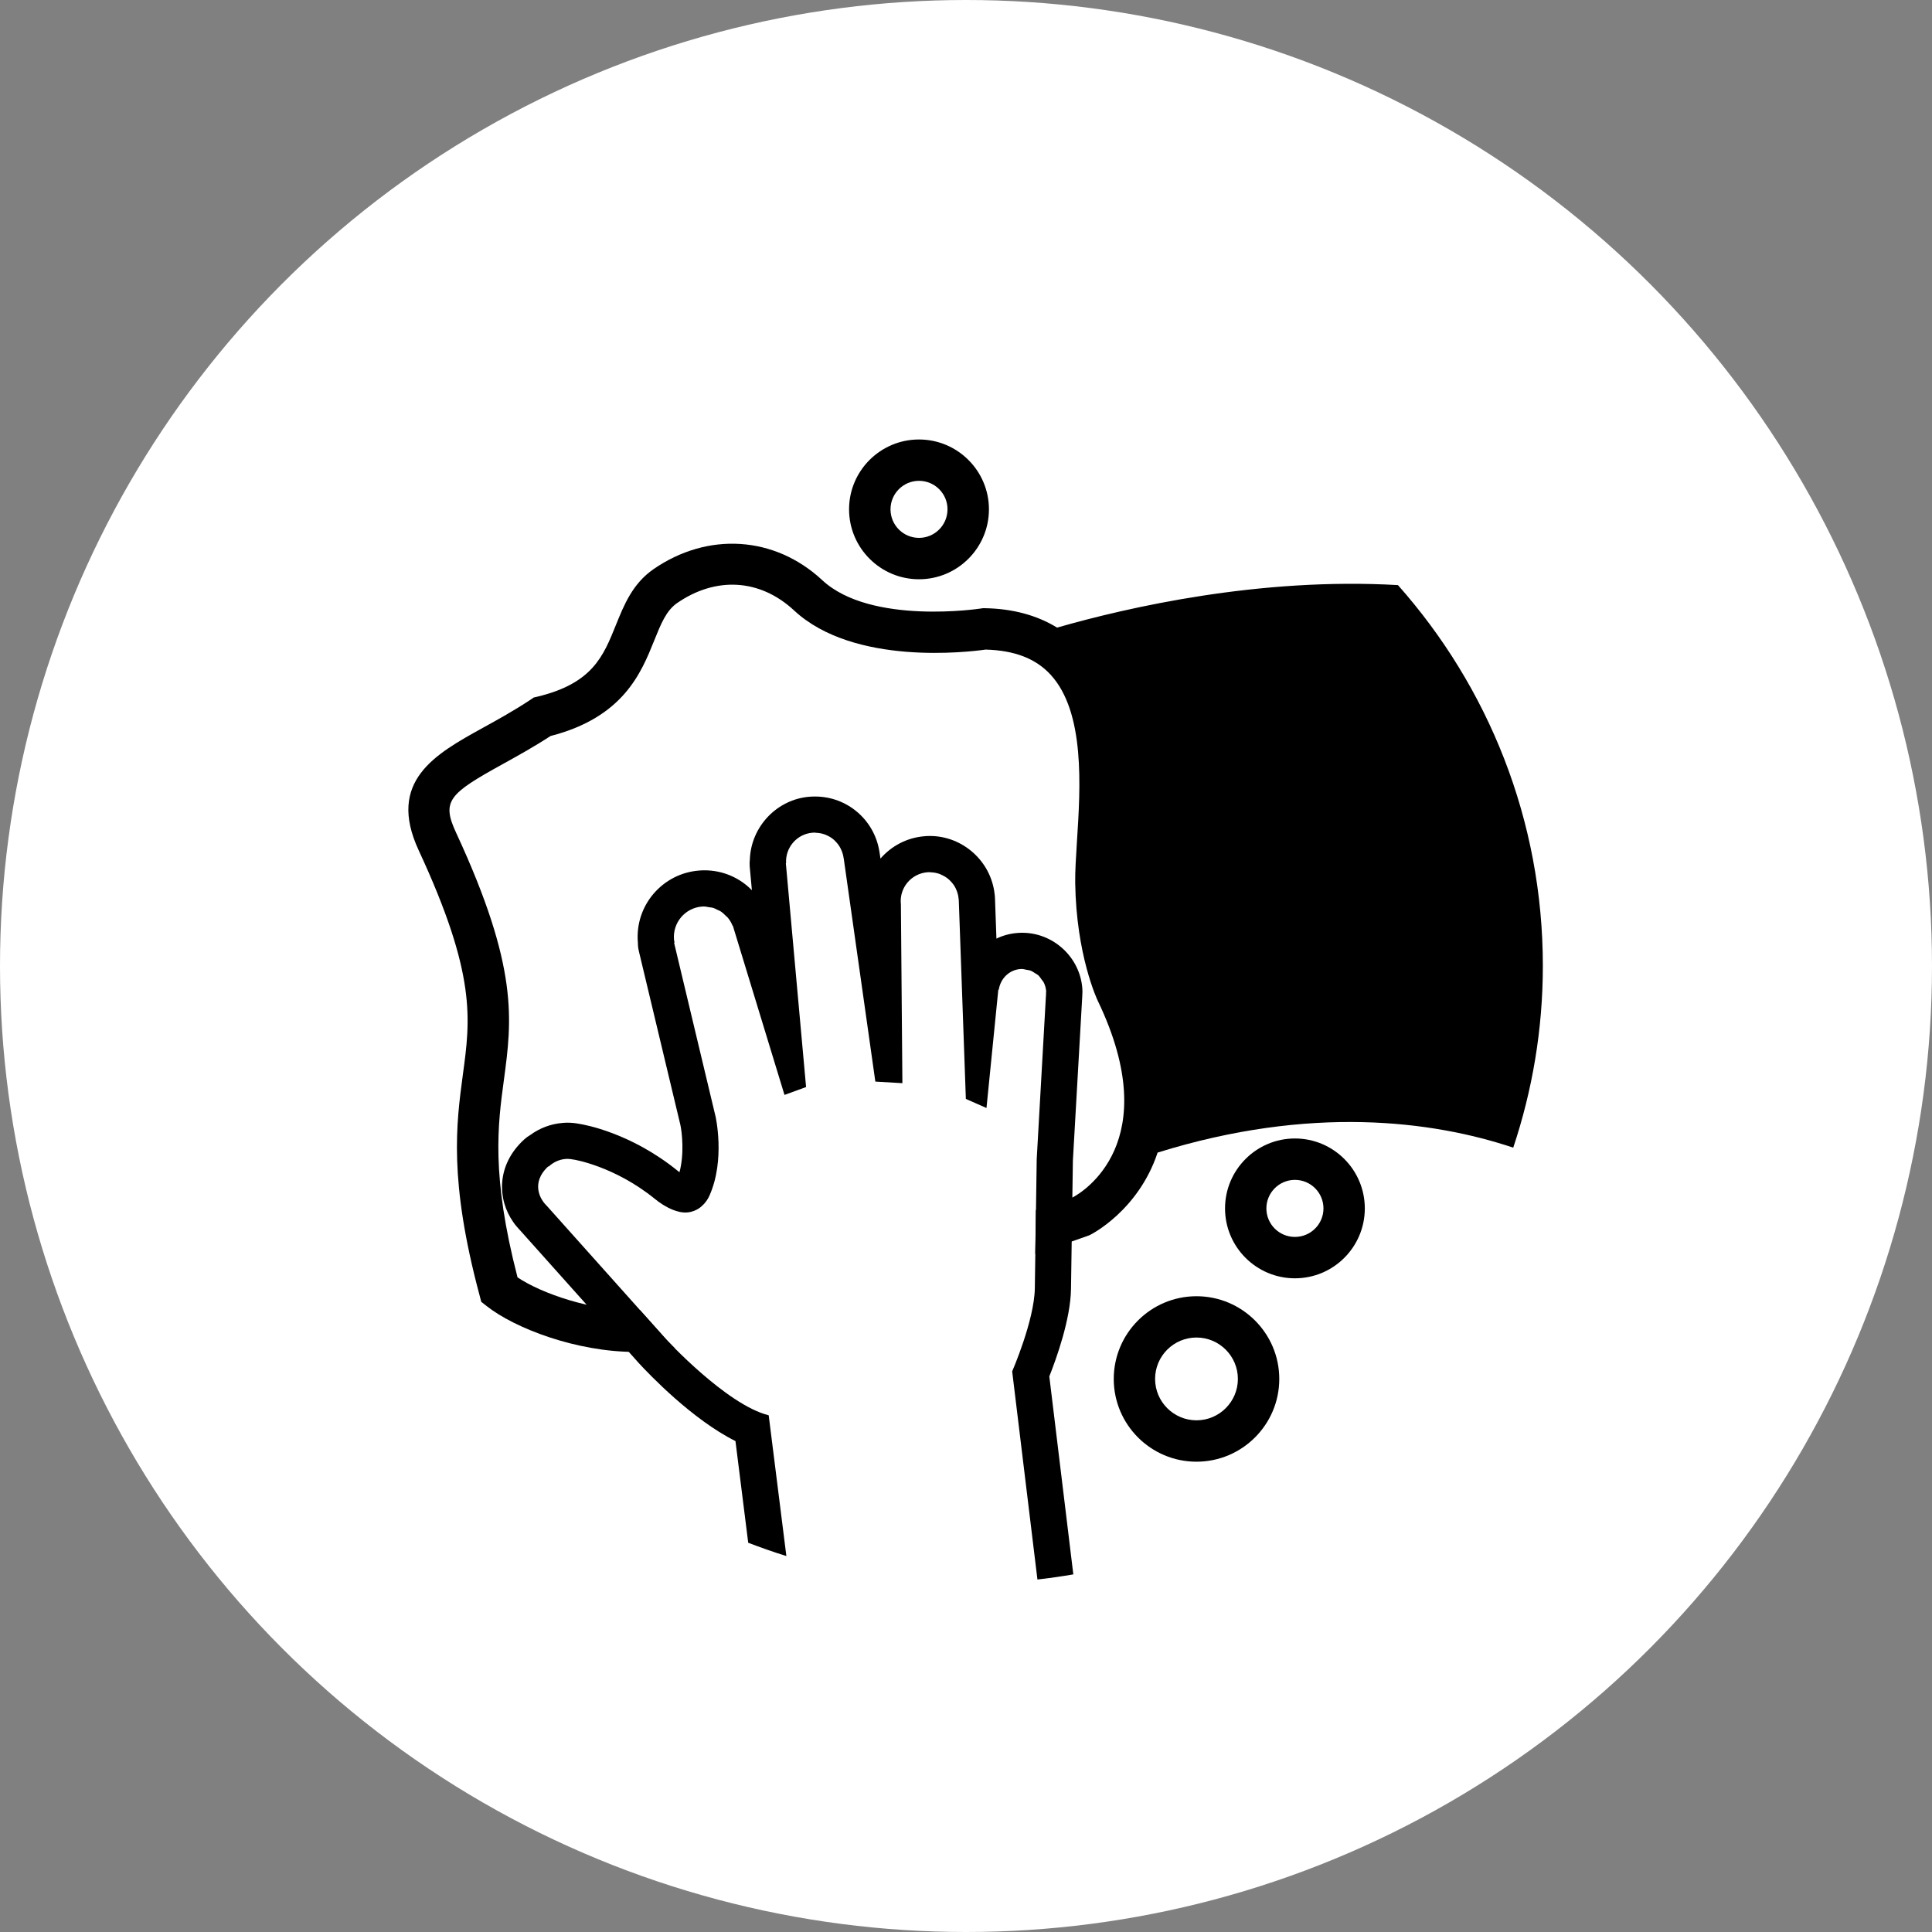
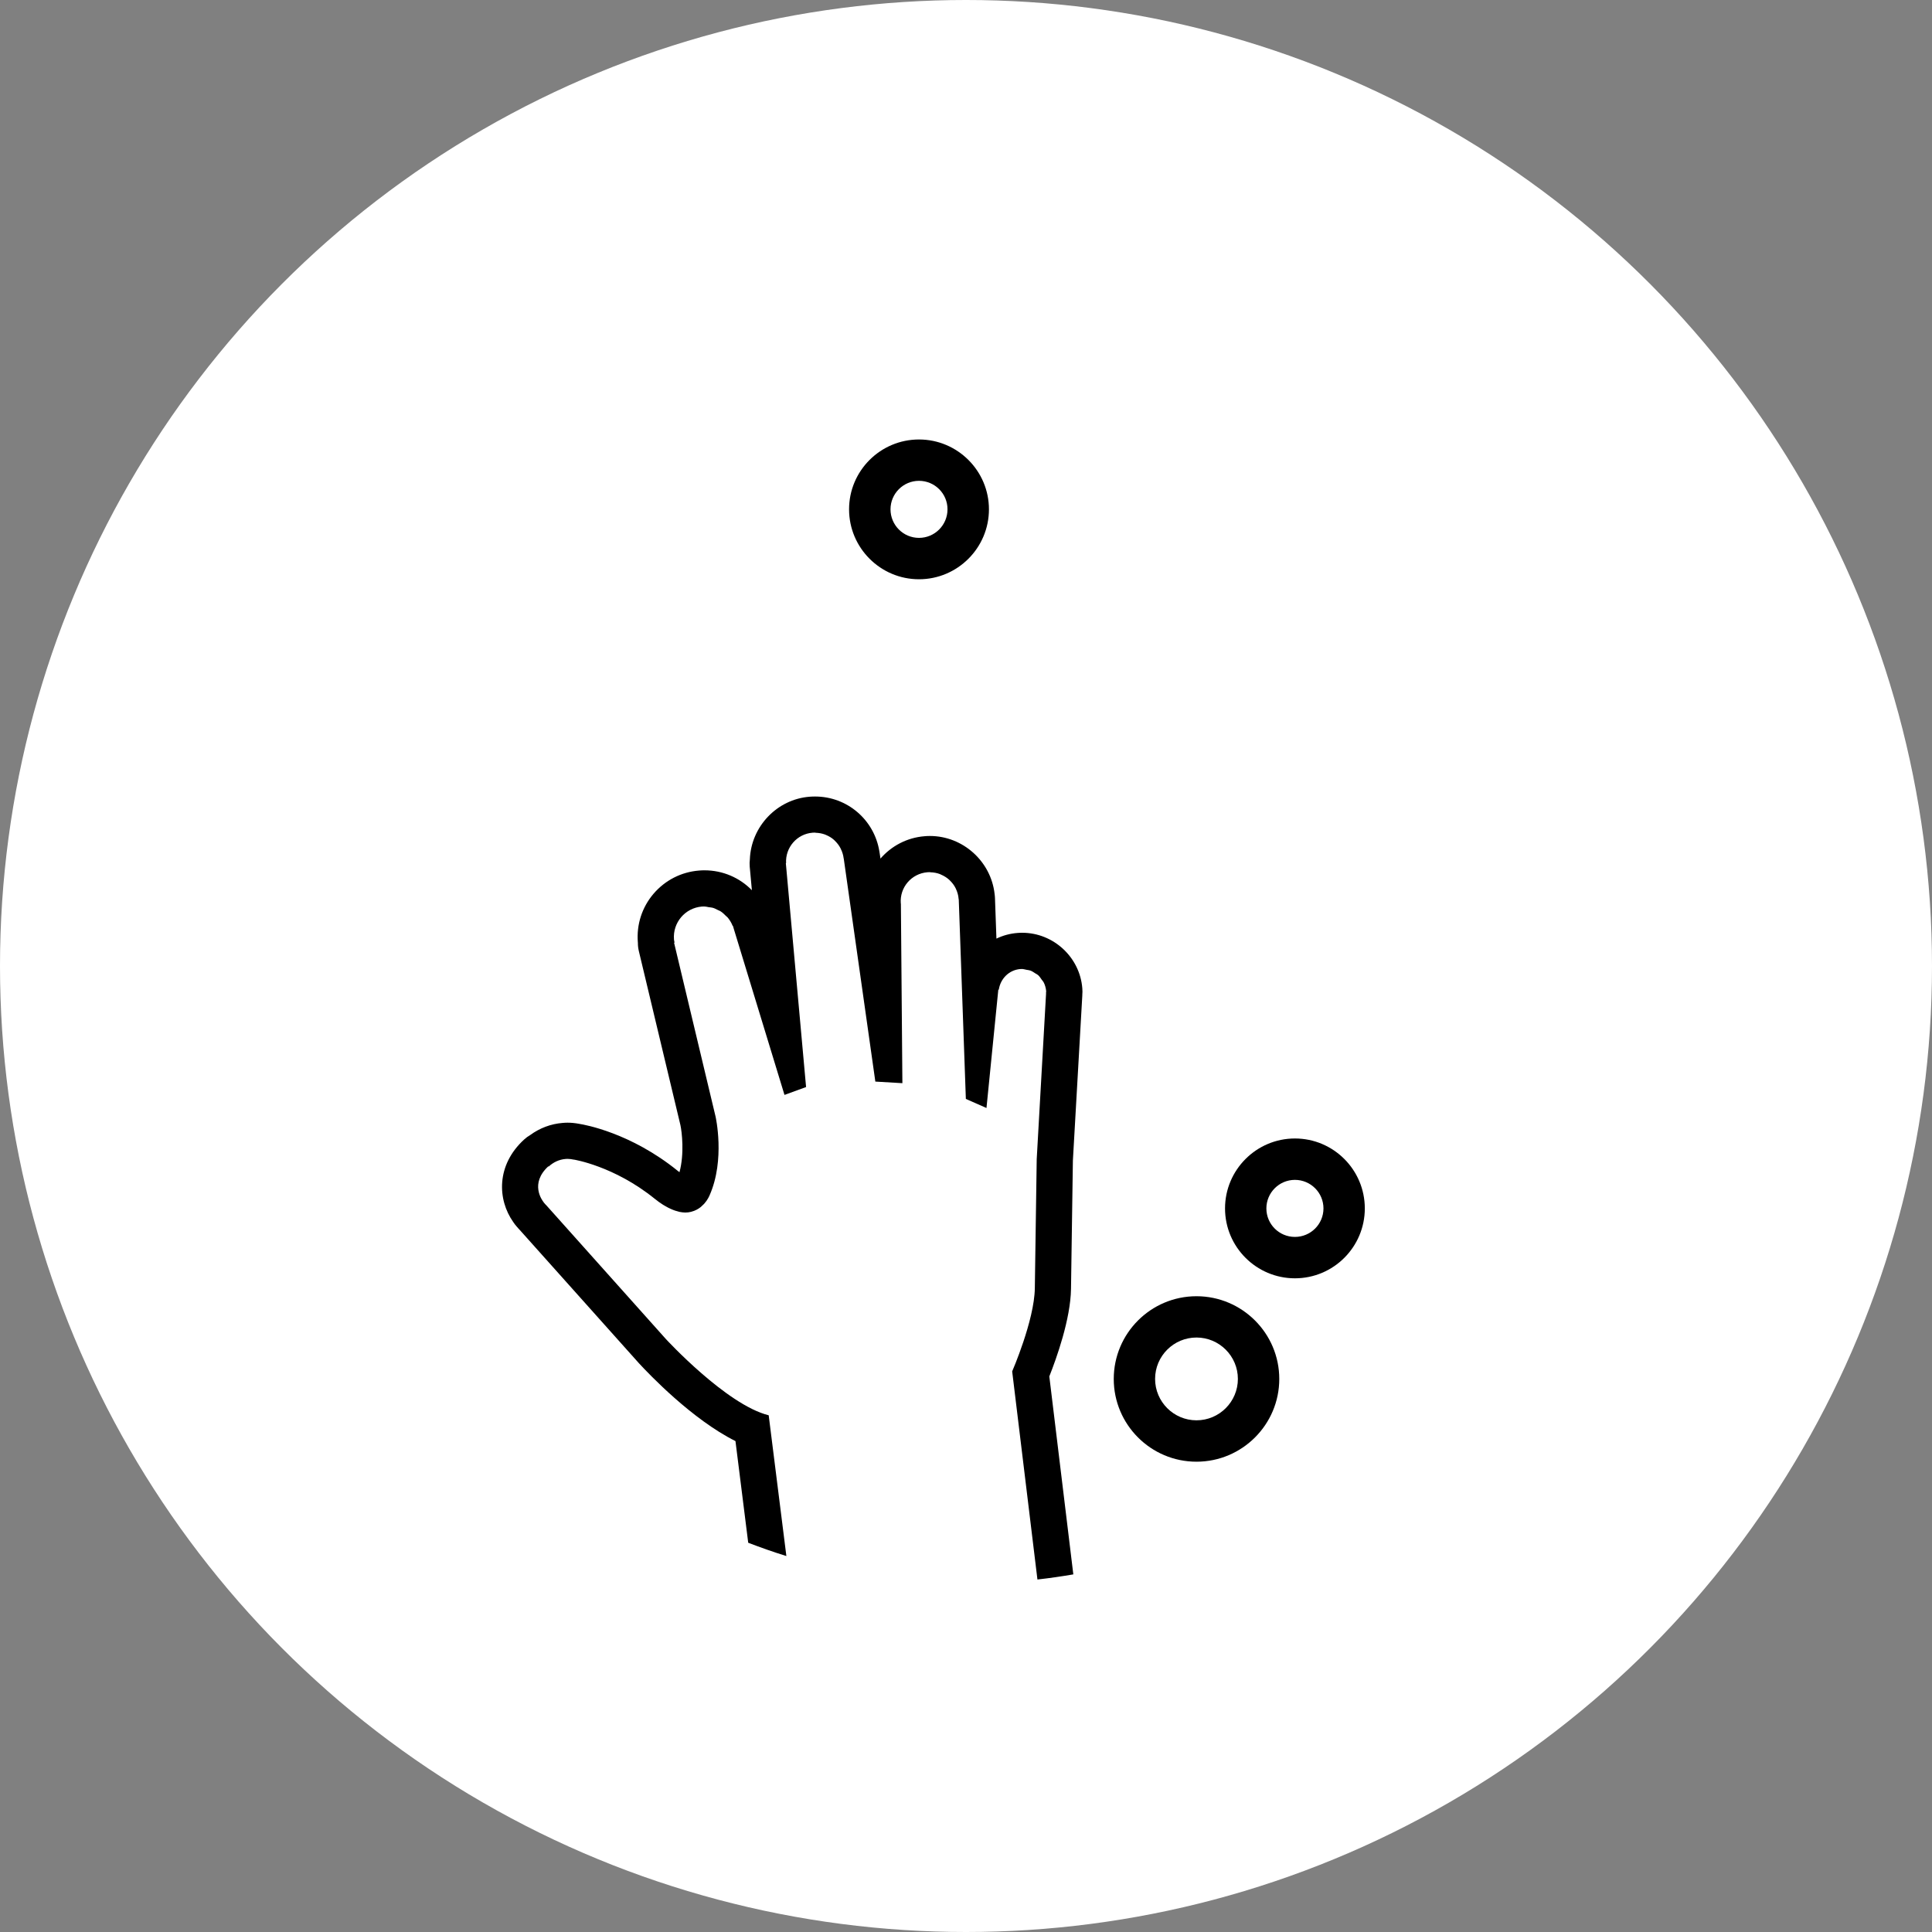
<svg xmlns="http://www.w3.org/2000/svg" xmlns:xlink="http://www.w3.org/1999/xlink" version="1.1" id="Layer_1" x="0px" y="0px" viewBox="0 0 400 400" style="enable-background:new 0 0 400 400;" xml:space="preserve">
  <rect x="0" y="0" width="400" height="400" fill="#808080" stroke="none" />
  <style type="text/css">
	.st0{clip-path:url(#SVGID_2_);fill:#FFFFFF;}
	.st1{clip-path:url(#SVGID_2_);}
	.st2{clip-path:url(#SVGID_4_);}
	.st3{clip-path:url(#SVGID_4_);fill:#BAB9AE;}
</style>
  <g>
    <defs>
      <circle id="SVGID_1_" cx="200" cy="200" r="200" />
    </defs>
    <clipPath id="SVGID_2_">
      <use xlink:href="#SVGID_1_" style="overflow:visible;" />
    </clipPath>
    <circle class="st0" cx="200" cy="200" r="200" />
    <g class="st1">
      <defs>
        <rect id="SVGID_3_" x="72.5" y="72.5" width="254.99" height="255" />
      </defs>
      <clipPath id="SVGID_4_">
        <use xlink:href="#SVGID_3_" style="overflow:visible;" />
      </clipPath>
      <path class="st2" d="M247.72,302.63c-9.46,0-17.13-7.69-17.13-17.13c0-9.45,7.68-17.13,17.13-17.13c9.45,0,17.14,7.68,17.14,17.13    C264.86,294.94,257.17,302.63,247.72,302.63 M247.72,276.92c-4.73,0-8.57,3.84-8.57,8.57c0,4.72,3.84,8.57,8.57,8.57    c4.73,0,8.57-3.85,8.57-8.57C256.29,280.77,252.45,276.92,247.72,276.92" />
      <path class="st2" d="M268.1,264.66c-7.98,0-14.47-6.49-14.47-14.47c0-7.98,6.49-14.48,14.47-14.48c7.98,0,14.47,6.49,14.47,14.48    C282.57,258.17,276.08,264.66,268.1,264.66 M268.1,244.28c-3.26,0-5.91,2.65-5.91,5.91c0,3.26,2.64,5.9,5.91,5.9    c3.26,0,5.91-2.64,5.91-5.9C274.01,246.93,271.36,244.28,268.1,244.28" />
      <path class="st2" d="M190.27,119.93c-7.98,0-14.48-6.49-14.48-14.48c0-7.98,6.49-14.46,14.48-14.46c7.98,0,14.48,6.49,14.48,14.46    C204.75,113.43,198.25,119.93,190.27,119.93 M190.27,99.55c-3.26,0-5.9,2.65-5.9,5.9c0,3.26,2.64,5.91,5.9,5.91    c3.26,0,5.9-2.65,5.9-5.91C196.18,102.2,193.53,99.55,190.27,99.55" />
      <path class="st3" d="M194.63,180.99c0.08,0.03,0.16,0.07,0.24,0.1C194.78,181.06,194.71,181.02,194.63,180.99" />
      <path class="st3" d="M170.84,172.8c0.08,0.03,0.16,0.07,0.24,0.1C170.99,172.87,170.92,172.83,170.84,172.8" />
      <path class="st3" d="M144.31,250.48c0.28-0.15,0.55-0.33,0.79-0.52C144.86,250.15,144.6,250.33,144.31,250.48" />
      <path class="st3" d="M143.34,250.87c0.28-0.08,0.53-0.17,0.77-0.29C143.87,250.7,143.62,250.79,143.34,250.87" />
      <path class="st3" d="M172.7,173.91c0.05,0.05,0.1,0.1,0.14,0.14C172.79,174.01,172.75,173.96,172.7,173.91" />
-       <path class="st3" d="M192.53,180.59c-0.16,0-0.32,0.01-0.49,0.02c0.22-0.02,0.43,0.01,0.65,0.01    C192.63,180.62,192.58,180.59,192.53,180.59" />
      <path class="st3" d="M140.74,250.96c0.41,0.08,0.78,0.13,1.14,0.13C141.51,251.08,141.14,251.04,140.74,250.96" />
      <path class="st3" d="M174.05,175.62c0.02,0.04,0.03,0.08,0.05,0.12C174.08,175.7,174.07,175.66,174.05,175.62" />
      <path class="st3" d="M168.77,172.41c-0.16,0-0.32,0.01-0.49,0.03c0.22-0.02,0.44,0,0.66,0.01    C168.89,172.44,168.83,172.41,168.77,172.41" />
      <path class="st3" d="M146.91,247.6c0.03-0.07,0.05-0.12,0.05-0.12S146.93,247.54,146.91,247.6" />
      <path class="st3" d="M145.89,187.7c-0.17,0-0.35,0.01-0.52,0.02c0.48-0.04,0.94,0.05,1.4,0.11    C146.47,187.8,146.19,187.7,145.89,187.7" />
      <path class="st3" d="M146.34,248.6c0.13-0.19,0.24-0.37,0.32-0.52C146.58,248.24,146.47,248.41,146.34,248.6" />
      <path class="st3" d="M146.73,247.96c0.06-0.11,0.11-0.21,0.14-0.28C146.83,247.75,146.78,247.86,146.73,247.96" />
      <path class="st3" d="M149.32,188.76c0.36,0.24,0.65,0.55,0.96,0.85C149.97,189.31,149.68,189,149.32,188.76" />
      <path class="st3" d="M150.73,190.04c0.4,0.49,0.74,1.06,0.98,1.67C151.47,191.09,151.13,190.53,150.73,190.04" />
      <path class="st3" d="M147.58,187.97c0.38,0.1,0.73,0.28,1.07,0.46C148.3,188.25,147.96,188.07,147.58,187.97" />
      <path class="st3" d="M145.88,249.2c0.15-0.17,0.28-0.34,0.4-0.51C146.16,248.86,146.02,249.02,145.88,249.2" />
      <path class="st3" d="M143.08,250.95c-0.35,0.08-0.73,0.14-1.15,0.14C142.35,251.09,142.73,251.03,143.08,250.95" />
      <path class="st3" d="M216.08,203.38c0.29,0.56,0.47,1.19,0.53,1.86C216.55,204.56,216.37,203.94,216.08,203.38" />
      <path class="st3" d="M196.51,182.14c0.05,0.05,0.09,0.1,0.14,0.14C196.6,182.23,196.57,182.18,196.51,182.14" />
      <path class="st3" d="M214.94,201.9c0.31,0.28,0.53,0.62,0.77,0.96C215.47,202.52,215.24,202.18,214.94,201.9" />
-       <path class="st3" d="M137.78,249.76c0.38,0.22,0.74,0.42,1.1,0.58C138.53,250.18,138.17,249.98,137.78,249.76" />
-       <path class="st3" d="M145.73,249.35c-0.17,0.18-0.35,0.36-0.56,0.53C145.38,249.71,145.57,249.53,145.73,249.35" />
      <path class="st3" d="M117.52,239.97c-0.13,0-0.26,0.01-0.38,0.02c0.59-0.05,1.16,0.03,1.7,0.14    C118.41,240.04,117.97,239.97,117.52,239.97" />
      <path class="st3" d="M135.58,248.24c0.6,0.49,1.18,0.89,1.72,1.24C136.77,249.13,136.19,248.72,135.58,248.24" />
      <path class="st3" d="M139.37,250.54c0.33,0.13,0.65,0.24,0.98,0.32C140.02,250.78,139.7,250.67,139.37,250.54" />
      <path class="st3" d="M197.87,183.89c0.02,0.04,0.03,0.08,0.04,0.11C197.9,183.97,197.88,183.93,197.87,183.89" />
      <path class="st3" d="M211.64,200.63c-0.13,0-0.27,0-0.4,0.01c0.47-0.04,0.89,0.08,1.33,0.16    C212.26,200.75,211.97,200.63,211.64,200.63" />
      <path class="st3" d="M213.33,200.96c0.37,0.13,0.68,0.35,1,0.56C214.01,201.31,213.7,201.09,213.33,200.96" />
      <path class="st3" d="M146.27,248.69c0.02-0.03,0.04-0.06,0.07-0.08C146.32,248.63,146.3,248.66,146.27,248.69" />
      <path class="st3" d="M143.08,250.95c0.1-0.02,0.17-0.05,0.26-0.08C143.25,250.9,143.18,250.93,143.08,250.95" />
      <path class="st3" d="M144.11,250.58c0.07-0.03,0.13-0.06,0.21-0.1C144.24,250.52,144.18,250.55,144.11,250.58" />
      <path class="st3" d="M140.34,250.86c0.13,0.04,0.27,0.08,0.39,0.1C140.61,250.93,140.47,250.89,140.34,250.86" />
      <path class="st3" d="M146.67,248.08c0.03-0.05,0.04-0.08,0.06-0.11C146.71,248,146.69,248.04,146.67,248.08" />
      <path class="st3" d="M138.88,250.33c0.17,0.08,0.33,0.14,0.49,0.21C139.21,250.48,139.05,250.41,138.88,250.33" />
      <path class="st3" d="M137.3,249.48c0.16,0.1,0.32,0.18,0.47,0.28C137.62,249.66,137.47,249.58,137.3,249.48" />
      <path class="st3" d="M145.1,249.96c0.02-0.02,0.05-0.05,0.08-0.07C145.15,249.91,145.12,249.94,145.1,249.96" />
      <path class="st3" d="M174.1,175.74c0.31,0.63,0.53,1.31,0.62,2.05C174.63,177.05,174.41,176.37,174.1,175.74" />
      <path class="st3" d="M212.57,200.81c0.26,0.05,0.52,0.06,0.77,0.14C213.09,200.87,212.83,200.86,212.57,200.81" />
      <path class="st3" d="M146.87,247.68c0.02-0.04,0.03-0.05,0.04-0.08C146.9,247.62,146.88,247.65,146.87,247.68" />
      <path class="st3" d="M194.86,181.1c0.6,0.26,1.17,0.6,1.65,1.03C196.03,181.7,195.47,181.36,194.86,181.1" />
      <path class="st3" d="M196.65,182.28c0.48,0.47,0.9,1,1.21,1.61C197.56,183.28,197.13,182.75,196.65,182.28" />
      <path class="st3" d="M214.33,201.51c0.21,0.13,0.43,0.23,0.6,0.38C214.75,201.74,214.53,201.64,214.33,201.51" />
      <path class="st3" d="M215.7,202.87c0.12,0.17,0.28,0.32,0.38,0.51C215.98,203.18,215.82,203.04,215.7,202.87" />
      <path class="st3" d="M141.94,251.09c-0.03,0-0.05,0-0.06,0C141.89,251.08,141.9,251.09,141.94,251.09L141.94,251.09z" />
      <path class="st3" d="M145.88,249.2c-0.04,0.05-0.1,0.1-0.14,0.16C145.78,249.3,145.83,249.25,145.88,249.2" />
      <path class="st3" d="M197.91,184c0.31,0.65,0.52,1.35,0.58,2.11C198.43,185.35,198.22,184.65,197.91,184" />
      <path class="st3" d="M148.65,188.43c0.23,0.11,0.47,0.19,0.67,0.34C149.11,188.62,148.87,188.54,148.65,188.43" />
      <path class="st3" d="M192.69,180.62c0.68,0.03,1.33,0.14,1.94,0.37C194.02,180.76,193.37,180.65,192.69,180.62" />
      <path class="st3" d="M146.77,187.84c0.28,0.04,0.55,0.05,0.81,0.13C147.32,187.89,147.04,187.88,146.77,187.84" />
      <path class="st3" d="M150.28,189.62c0.14,0.14,0.31,0.26,0.45,0.42C150.6,189.88,150.42,189.76,150.28,189.62" />
      <path class="st3" d="M172.84,174.06c0.47,0.46,0.89,0.97,1.21,1.56C173.74,175.03,173.32,174.51,172.84,174.06" />
-       <path class="st3" d="M171.07,172.91c0.59,0.25,1.14,0.58,1.62,1.01C172.22,173.49,171.67,173.16,171.07,172.91" />
      <path class="st3" d="M168.95,172.44c0.65,0.03,1.3,0.13,1.89,0.35C170.24,172.58,169.61,172.46,168.95,172.44" />
-       <path class="st2" d="M289.43,121.14c-28.61-1.65-55.86,4.58-70.57,8.8c-4.11-2.52-9.09-3.92-14.99-4.02h-0.38l-0.37,0.06    c-0.1,0.01-22.79,3.51-32.87-5.85c-9.91-9.23-23.75-10.03-34.95-2.29c-4.33,3-6.09,7.37-7.79,11.58    c-2.61,6.48-4.86,12.08-16.26,14.82l-0.74,0.17l-0.63,0.43c-3.47,2.3-6.9,4.19-9.93,5.86c-9.79,5.41-19.92,11-13.27,25.34    c11.95,25.76,10.72,34.9,9.15,46.46c-1.37,10.22-2.93,21.81,3.45,45.65l0.36,1.38l1.12,0.88c5.85,4.61,18.6,9.49,30.73,9.49    c1.77,0,3.5-0.1,5.12-0.32c1.02-0.12,2.06-0.27,3.11-0.42c-1.14-1.15-1.83-1.9-1.83-1.9l-5.36-5.99    c-0.35,0.01-0.68,0.06-1.04,0.06c-9,0-19.17-3.42-24.34-6.86c-5.49-21.2-4.08-31.61-2.83-40.83c1.67-12.44,3.12-23.18-9.88-51.21    c-3.07-6.6-1.5-8.08,9.64-14.23c3-1.66,6.37-3.52,9.91-5.82c15.07-3.88,18.75-13.04,21.46-19.77c1.39-3.46,2.49-6.19,4.72-7.74    c7.99-5.53,17.14-5.08,24.24,1.52c12.39,11.52,36.19,8.58,39.65,8.1c5.98,0.16,10.37,1.85,13.44,5.18    c7.18,7.79,6.2,23.26,5.47,34.55c-0.21,3.31-0.39,6.18-0.36,8.58c0.22,14.89,4.5,24.07,4.7,24.46    c14.02,29.26-3.2,39.57-5.17,40.62c-0.82,0.29-3.58,1.26-7.67,2.64c-0.04,2.98-0.09,6.19-0.13,9.09    c6.29-2.11,10.37-3.56,10.95-3.77l0.41-0.17c0.16-0.08,9.97-4.98,13.97-17.04c31.59-9.84,56.86-6.63,73.63-1.02    c3.95-11.84,6.13-24.48,6.13-37.63C319.44,169.76,308.08,142.15,289.43,121.14" />
      <path class="st2" d="M221.74,266.84l0.39-26.56l1.95-34.18v-0.15c0.04-0.38,0.04-0.84,0-1.34c-0.5-6.42-5.97-11.49-12.44-11.49    c-0.33,0-0.67,0.01-1,0.04c-1.54,0.12-3,0.52-4.34,1.17l-0.3-8.38c-0.01-0.31-0.04-0.59-0.08-0.88    c-0.76-6.76-6.58-11.99-13.4-11.99c-0.36,0-0.72,0.01-1.09,0.05c-3.68,0.29-6.89,2.04-9.14,4.63l-0.15-1.03    c-0.02-0.16-0.05-0.32-0.08-0.49c-1.06-6.51-6.65-11.33-13.31-11.33c-0.36,0-0.72,0.01-1.1,0.04c-6.81,0.52-12.15,6.21-12.4,12.96    c-0.06,0.5-0.07,1-0.03,1.5l0.45,4.9c-2.53-2.59-6.02-4.12-9.81-4.12c-0.38,0-0.76,0.01-1.14,0.05c-3.67,0.29-7.01,2-9.41,4.8    c-2.4,2.81-3.55,6.39-3.25,10.08c0,0.03,0.01,0.05,0.01,0.07c-0.01,0.57,0.06,1.16,0.2,1.74l8.6,35.99    c0.32,1.49,0.84,5.94-0.19,9.77c-0.13-0.1-0.25-0.2-0.39-0.3c-9.72-7.87-19.27-9.54-20.32-9.7c-0.01,0-0.02-0.01-0.04-0.01    c-0.84-0.16-1.65-0.24-2.43-0.24c-0.34,0-0.67,0.02-1.01,0.05c-2.43,0.19-4.74,1.06-6.72,2.51c-0.44,0.25-0.87,0.57-1.25,0.92    c-5.82,5.31-5.54,12.46-2.25,17.1c0.2,0.31,0.42,0.59,0.67,0.88l0.43,0.49c0.08,0.1,0.17,0.19,0.26,0.28l24.67,27.59    c2.03,2.2,10.99,11.62,19.97,16.1l2.64,21.05c2.59,0.99,5.23,1.93,7.9,2.75l-3.66-29.14c-8.74-2.16-21.27-15.77-21.27-15.77    l-24.8-27.74c-0.04-0.04-0.07-0.05-0.1-0.09l-0.43-0.49l0.01-0.02c-0.29-0.35-2.95-3.86,0.99-7.46l0.02,0.1    c0.94-0.89,2.16-1.49,3.53-1.6c0.13-0.01,0.25-0.02,0.38-0.02c0.46,0,0.89,0.07,1.32,0.16v-0.01c0,0,8.32,1.3,16.75,8.11    c0.6,0.49,1.17,0.89,1.72,1.24c0.16,0.1,0.32,0.18,0.48,0.28c0.38,0.22,0.74,0.42,1.1,0.57c0.16,0.08,0.33,0.14,0.49,0.21    c0.34,0.13,0.66,0.24,0.97,0.31c0.13,0.04,0.27,0.08,0.39,0.11c0.4,0.07,0.78,0.13,1.14,0.13h0.06c0.42,0,0.79-0.05,1.15-0.14    c0.09-0.03,0.17-0.05,0.26-0.08c0.28-0.07,0.53-0.17,0.76-0.29c0.07-0.03,0.14-0.06,0.21-0.1c0.28-0.15,0.55-0.33,0.78-0.51    c0.03-0.03,0.05-0.05,0.08-0.07c0.2-0.17,0.38-0.35,0.56-0.53c0.04-0.05,0.1-0.1,0.14-0.15c0.15-0.17,0.28-0.35,0.4-0.51    c0.02-0.03,0.04-0.07,0.06-0.08c0.13-0.2,0.24-0.37,0.33-0.53c0.02-0.04,0.04-0.07,0.06-0.11c0.06-0.11,0.11-0.21,0.14-0.29    c0.01-0.03,0.03-0.05,0.04-0.07c0.02-0.06,0.05-0.12,0.05-0.12c3.26-7.38,1.23-16.29,1.23-16.29l-8.59-35.99l0.1-0.04    c-0.04-0.21-0.11-0.42-0.12-0.64c-0.28-3.49,2.31-6.53,5.79-6.81c0.18-0.01,0.35-0.01,0.52-0.01c0.3,0,0.59,0.09,0.87,0.14    c0.28,0.04,0.55,0.05,0.82,0.12c0.38,0.1,0.72,0.28,1.07,0.46c0.23,0.12,0.47,0.19,0.67,0.34c0.36,0.24,0.66,0.54,0.97,0.85    c0.14,0.14,0.32,0.26,0.45,0.42c0.4,0.5,0.74,1.06,0.98,1.67l0.05-0.01l0.16,0.51c0.02,0.03,0.02,0.06,0.02,0.08l10.51,34.43    l4.47-1.63l-4.19-46.35h0.05c-0.18-3.24,2.24-6.06,5.5-6.31c0.17-0.01,0.33-0.02,0.49-0.02c0.06,0,0.11,0.04,0.18,0.04    c0.66,0.02,1.29,0.14,1.89,0.36c0.08,0.03,0.15,0.07,0.23,0.1c0.6,0.25,1.15,0.58,1.63,1.01c0.05,0.05,0.09,0.1,0.14,0.14    c0.48,0.46,0.89,0.97,1.2,1.57c0.03,0.04,0.03,0.08,0.05,0.12c0.32,0.62,0.53,1.31,0.62,2.05l0.01-0.01l6.54,46.17l5.6,0.33    l-0.31-37.11h0.01c0-0.05-0.01-0.07-0.03-0.11c-0.26-3.3,2.2-6.18,5.51-6.45c0.16-0.01,0.32-0.02,0.49-0.02    c0.06,0,0.11,0.03,0.17,0.03c0.67,0.02,1.33,0.14,1.93,0.37c0.08,0.04,0.16,0.08,0.23,0.11c0.6,0.26,1.17,0.6,1.66,1.04    c0.05,0.05,0.08,0.1,0.14,0.14c0.49,0.47,0.91,1,1.21,1.61c0.02,0.04,0.03,0.08,0.05,0.11c0.31,0.65,0.52,1.35,0.58,2.11    c0,0.03,0,0.06,0,0.11h0.03l1.47,41.32l4.27,1.88l2.45-24.5l0.1,0.01c0.33-2.25,2.08-4.08,4.44-4.28c0.13-0.01,0.27-0.01,0.4-0.01    c0.32,0,0.61,0.12,0.92,0.17c0.26,0.05,0.52,0.06,0.77,0.15c0.36,0.13,0.67,0.35,0.99,0.56c0.2,0.13,0.43,0.22,0.61,0.38    c0.3,0.27,0.53,0.62,0.77,0.97c0.12,0.17,0.28,0.32,0.38,0.51c0.29,0.56,0.47,1.19,0.53,1.86c0.01,0.15-0.05,0.28-0.04,0.43h0.02    L214.64,240c0,0-0.29,20.04-0.39,26.72c-0.1,6.67-4.69,17.21-4.69,17.21l5.23,43.09c2.5-0.28,4.97-0.64,7.43-1.06l-4.97-40.99    C218.73,281.23,221.65,273.11,221.74,266.84" />
    </g>
  </g>
</svg>